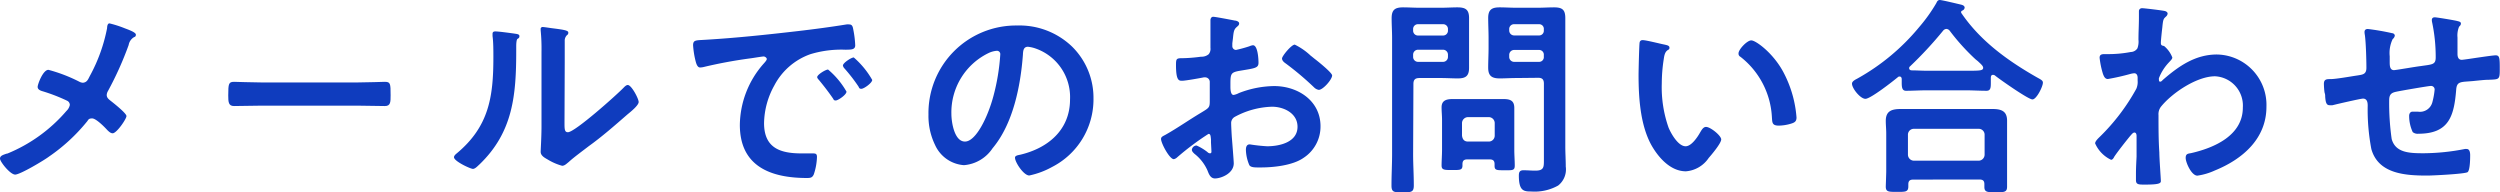
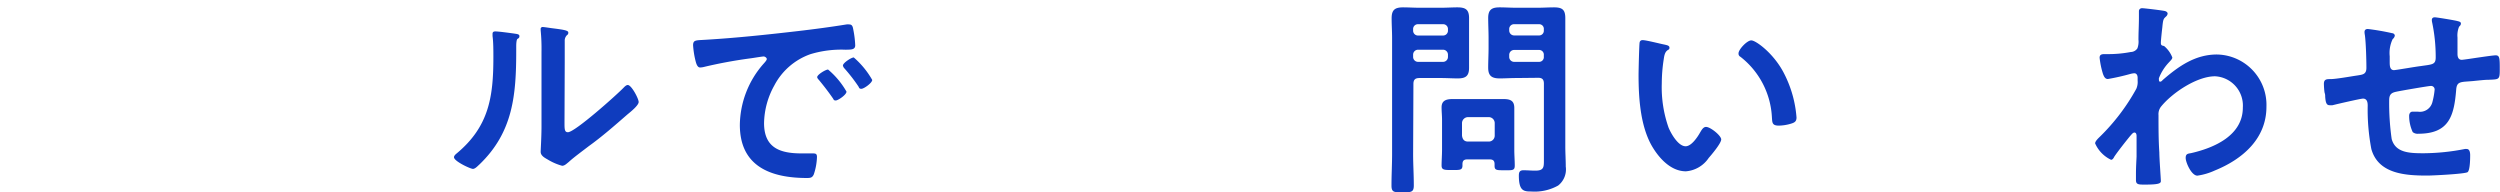
<svg xmlns="http://www.w3.org/2000/svg" viewBox="0 0 329.36 25.34">
  <defs>
    <style>.cls-1{fill:#0f3cbe;}</style>
  </defs>
  <title>Asset 9</title>
  <g id="Layer_2" data-name="Layer 2">
    <g id="デザイン">
-       <path class="cls-1" d="M11.84,10A21.68,21.68,0,0,0,14.11,3.7c0-.23.06-.62.31-.62a14.2,14.2,0,0,1,2,.64c.53.2,1.48.54,1.48.84s-.16.28-.3.37a1.5,1.5,0,0,0-.65,1A43.62,43.62,0,0,1,14.22,12a1.13,1.13,0,0,0-.16.51c0,.36.25.56.53.78s2.07,1.62,2.07,2-1.29,2.27-1.82,2.27c-.28,0-.53-.26-.7-.42-.36-.4-1.48-1.54-2-1.54s-.5.22-.7.44a23.65,23.65,0,0,1-5,4.6C5.82,21.11,2.66,23,2,23s-2-1.7-2-2.1.45-.5.81-.64L1,20.22a20.46,20.46,0,0,0,7.75-5.6,1.51,1.51,0,0,0,.45-.79.62.62,0,0,0-.36-.56A22.92,22.92,0,0,0,5.54,12c-.28-.09-.58-.23-.58-.56s.7-2.24,1.42-2.24a20.49,20.49,0,0,1,4.12,1.59,1.09,1.09,0,0,0,.42.11C11.48,10.86,11.62,10.42,11.84,10Z" />
-       <path class="cls-1" d="M47.21,10.86c1.29,0,3.11-.08,3.47-.08.76,0,.78.22.78,1.76,0,.9,0,1.43-.75,1.43-1.18,0-2.35-.05-3.5-.05H34.33c-1.15,0-2.33.05-3.5.05-.73,0-.76-.53-.76-1.4,0-1.57.06-1.79.79-1.79.36,0,2.29.08,3.47.08Z" />
      <path class="cls-1" d="M67.73,4.42c.34.06.7.06.7.34s-.17.28-.28.39-.14.65-.14.9v.61c0,5.8-.39,10.73-4.84,15-.23.2-.56.59-.87.59s-2.49-1-2.49-1.54c0-.19.22-.39.36-.5C64.43,16.66,65,12.74,65,7.53c0-.84,0-2-.11-2.77,0-.08,0-.22,0-.31,0-.25.17-.31.36-.31C65.72,4.14,67.14,4.34,67.73,4.42Zm6.64,11.71c0,.87,0,1.29.45,1.29.92,0,6.44-4.93,7.33-5.86.14-.14.34-.36.56-.36.48,0,1.43,1.79,1.43,2.24s-1.09,1.32-1.46,1.62C81,16.52,79.32,18,77.56,19.26c-.76.59-2,1.49-2.63,2.08-.25.19-.53.5-.87.5A7.35,7.35,0,0,1,72.13,21c-.39-.22-.9-.5-.9-1,0-.19.11-2,.11-3.36V6.83A24.69,24.69,0,0,0,71.23,4V3.84a.25.25,0,0,1,.28-.28c.17,0,.87.11,1.09.14,1.46.19,2.27.28,2.27.58s-.11.26-.22.4a1,1,0,0,0-.25.72c0,.65,0,2.05,0,2.75Z" />
      <path class="cls-1" d="M92.93,5.24C97,5,101.11,4.56,105.17,4.09c2.13-.25,4.25-.53,6.35-.87a1.58,1.58,0,0,1,.37,0c.42,0,.47.37.53.7a13,13,0,0,1,.25,2.05c0,.61-.59.56-1.26.58a14,14,0,0,0-4.65.59A8.6,8.6,0,0,0,102,11.28a10.52,10.52,0,0,0-1.34,4.93c0,3.25,2.07,4,4.93,4l1.4,0c.42,0,.64,0,.64.47a7.79,7.79,0,0,1-.42,2.3c-.19.42-.42.47-.89.47-4.76,0-8.85-1.51-8.85-7a12.4,12.4,0,0,1,3.08-8c.31-.34.47-.54.47-.68s-.22-.33-.42-.33-1.48.22-1.76.25a62,62,0,0,0-6.19,1.15,2,2,0,0,1-.42.05c-.39,0-.53-.61-.61-.92a11.76,11.76,0,0,1-.31-2C91.31,5.24,91.7,5.32,92.93,5.24Zm18.59,6.83c0,.42-1.12,1.17-1.42,1.17s-.28-.19-.4-.33c-.56-.81-1.17-1.6-1.79-2.35-.08-.09-.25-.26-.25-.4,0-.33,1.12-1,1.43-1A10.73,10.73,0,0,1,111.52,12.07Zm3.39-1.54c0,.39-1.09,1.17-1.43,1.17s-.3-.22-.42-.36A22.07,22.07,0,0,0,111.24,9a.73.73,0,0,1-.19-.37c0-.33,1.09-1.06,1.43-1.06A11.29,11.29,0,0,1,114.91,10.53Z" />
-       <path class="cls-1" d="M141.23,6.13A9.47,9.47,0,0,1,144.06,13a10,10,0,0,1-5.46,9,10.74,10.74,0,0,1-3,1.12c-.73,0-1.88-1.73-1.88-2.35,0-.28.42-.33.7-.39,3.67-.87,6.55-3.28,6.55-7.28a6.78,6.78,0,0,0-4.48-6.69,4.53,4.53,0,0,0-1.06-.25c-.64,0-.64.61-.67,1.09-.31,4.09-1.29,9.07-4,12.29A5,5,0,0,1,127,21.76a4.52,4.52,0,0,1-3.81-2.66,8.74,8.74,0,0,1-.87-4A11.54,11.54,0,0,1,134,3.36,10,10,0,0,1,141.23,6.13Zm-10.89.81a8.68,8.68,0,0,0-5,8.07c0,1,.36,3.64,1.79,3.64s3-3.19,3.75-6a28,28,0,0,0,.9-5.46.44.44,0,0,0-.45-.5A3.17,3.17,0,0,0,130.34,6.94Z" />
-       <path class="cls-1" d="M159.21,17.64a35.5,35.5,0,0,0-4.15,3.11.9.9,0,0,1-.42.22c-.56,0-1.68-2.1-1.68-2.66,0-.31.31-.39.65-.59,1.57-.89,3-1.9,4.59-2.85,1.06-.65,1.18-.67,1.18-1.54v-.95c0-.42,0-.84,0-1.26v-.28a.61.61,0,0,0-.61-.65c-.06,0-.11,0-.17,0-.53.11-2.44.45-2.86.45s-.81,0-.81-2.07c0-.76.06-.87.59-.9.87,0,1.85-.08,2.72-.2a1.44,1.44,0,0,0,1-.33,1.11,1.11,0,0,0,.23-.84c0-.79,0-1.57,0-2.35,0-.56,0-1.21,0-1.32s.08-.42.36-.42,2.3.39,2.86.5c.16,0,.56.12.56.37s-.17.33-.28.45c-.42.33-.45.67-.54,1.54l-.08.64c0,.11,0,.28,0,.39a.5.5,0,0,0,.48.48,17.54,17.54,0,0,0,1.76-.48,1.74,1.74,0,0,1,.48-.14c.64,0,.73,1.82.73,2.3,0,.73-.48.73-2.61,1.09-1,.2-1.09.39-1.09,1.68v.39c0,.48.06,1.09.42,1.09a2.47,2.47,0,0,0,.7-.25,13.06,13.06,0,0,1,4.65-.92c3.11,0,6.1,1.93,6.1,5.29a4.92,4.92,0,0,1-2.24,4.17c-1.43,1-3.95,1.26-5.63,1.26h-.33c-.45,0-1,0-1.18-.31a5.46,5.46,0,0,1-.45-2c0-.37.09-.73.51-.73a22.11,22.11,0,0,0,2.29.25c1.63,0,4-.53,4-2.57,0-1.77-1.79-2.64-3.36-2.64a10.88,10.88,0,0,0-4.93,1.35.93.93,0,0,0-.45.87c0,.33.06,1.45.09,1.84.05.59.25,3.11.25,3.39,0,1.37-1.71,2-2.47,2-.61,0-.81-.59-1-1.07a5.7,5.7,0,0,0-1.71-2.18c-.14-.14-.34-.31-.34-.53a.64.64,0,0,1,.62-.56,6.77,6.77,0,0,1,1.43.86.51.51,0,0,0,.33.17c.17,0,.2-.11.2-.22s-.06-1.18-.06-1.23,0-.28,0-.4C159.49,17.92,159.49,17.64,159.21,17.64Zm14.14-9.77c.75.59,2.15,1.76,2.15,2.07,0,.53-1.2,1.9-1.76,1.9a1.15,1.15,0,0,1-.62-.33,38.81,38.81,0,0,0-3.72-3.14c-.2-.14-.5-.36-.5-.67s1.23-1.82,1.68-1.82a8.45,8.45,0,0,1,2.1,1.46C172.9,7.5,173.12,7.7,173.35,7.87Z" />
      <path class="cls-1" d="M186.17,20.3c0,1.37.09,2.74.09,4.12,0,.89-.31.92-1.46.92s-1.48,0-1.48-.9c0-1.4.08-2.77.08-4.14V5c0-.87-.06-1.74-.06-2.6,0-1.12.45-1.43,1.52-1.43.7,0,1.42.05,2.12.05h2.92c.7,0,1.4-.05,2.1-.05,1.06,0,1.54.28,1.54,1.4,0,.87,0,1.76,0,2.63V6.3c0,.87,0,1.74,0,2.63,0,1.09-.45,1.4-1.49,1.4-.73,0-1.43-.05-2.15-.05H187c-.56,0-.79.22-.79.78Zm.67-17.11a.63.63,0,0,0-.67.67V4a.64.64,0,0,0,.67.68h3.25a.64.64,0,0,0,.67-.68V3.86a.63.63,0,0,0-.67-.67Zm-.67,4.29a.65.65,0,0,0,.67.67h3.25a.65.65,0,0,0,.67-.67V7.22a.65.65,0,0,0-.67-.67h-3.25a.65.65,0,0,0-.67.67ZM193.31,21c-.47,0-.64.2-.64.64v.17c0,.62-.37.59-1.37.59s-1.38,0-1.38-.59.06-1.4.06-2.1V15.79c0-.56-.06-1.09-.06-1.65,0-.92.65-1.09,1.46-1.09l1.79,0h3.08c.62,0,1.21,0,1.82,0,.87,0,1.43.19,1.43,1.17,0,.51,0,1,0,1.57v3.95c0,.7.06,1.4.06,2.07s-.31.62-1.35.62-1.31,0-1.31-.59v-.22c0-.45-.2-.62-.65-.62Zm2.83-2.35a.78.78,0,0,0,.78-.79V16.21a.79.79,0,0,0-.78-.78H193.4a.8.8,0,0,0-.79.78v1.65c.06.51.31.79.79.79Zm3.58-8.37c-.72,0-1.42.05-2.12.05-1,0-1.54-.28-1.54-1.4,0-.89.05-1.76.05-2.63V5c0-.87-.05-1.76-.05-2.63,0-1.09.47-1.4,1.51-1.4.73,0,1.43.05,2.15.05h2.86c.73,0,1.43-.05,2.13-.05,1.09,0,1.51.28,1.51,1.43,0,.86,0,1.73,0,2.6V19.29c0,.9.06,1.77.06,2.66a2.7,2.7,0,0,1-1,2.49,6.32,6.32,0,0,1-3.53.79c-1,0-1.65-.06-1.65-2.1,0-.45.11-.7.61-.7s1,.05,1.57.05c1.15,0,1.12-.5,1.12-1.45v-10c0-.56-.22-.78-.75-.78Zm-.22-7.09a.63.63,0,0,0-.67.67V4a.65.65,0,0,0,.67.67h3.25a.62.62,0,0,0,.64-.67V3.86a.61.61,0,0,0-.64-.67Zm-.67,4.29a.65.65,0,0,0,.67.67h3.25a.62.62,0,0,0,.64-.67V7.25a.62.62,0,0,0-.64-.67H199.5a.65.65,0,0,0-.67.67Z" />
      <path class="cls-1" d="M219.32,5.88c.23.06.62.11.62.39s-.11.23-.28.37c-.39.3-.42.86-.5,1.34a20.87,20.87,0,0,0-.23,3,16,16,0,0,0,.9,5.85c.33.78,1.26,2.44,2.24,2.44.78,0,1.59-1.24,1.93-1.85.17-.28.39-.7.76-.7.58,0,2,1.15,2,1.65s-1.26,2-1.65,2.44a4,4,0,0,1-3,1.76c-2.07,0-3.69-1.88-4.62-3.58-1.4-2.64-1.62-6.16-1.62-9.13,0-.45.08-4,.14-4.26a.36.36,0,0,1,.39-.31C216.78,5.26,218.85,5.8,219.32,5.88Zm11.4-.56c.62,0,3,1.76,4.31,4.34a15.13,15.13,0,0,1,1.65,5.82c0,.54-.28.68-.75.82a5.92,5.92,0,0,1-1.57.25c-.9,0-.87-.39-.92-1.07a10.78,10.78,0,0,0-4.15-8,.45.45,0,0,1-.25-.42C229,6.55,230.16,5.32,230.72,5.32Z" />
-       <path class="cls-1" d="M250.54,10.42c0-.17-.08-.34-.28-.34a.29.29,0,0,0-.22.08c-.67.56-3.61,2.86-4.28,2.86s-1.77-1.37-1.77-2c0-.34.51-.56.76-.7a28.5,28.5,0,0,0,8.09-6.75A21.24,21.24,0,0,0,255.11.39c.08-.19.19-.39.45-.39s2.24.48,2.71.59c.23.05.56.14.56.42a.46.46,0,0,1-.33.39c-.09.06-.14.11-.14.2a.3.3,0,0,0,.05.14c2.49,3.66,6.11,6.27,9.94,8.45.56.31.79.42.79.7,0,.51-.84,2.21-1.38,2.21s-4.2-2.57-4.87-3.1a.47.47,0,0,0-.33-.14c-.26,0-.28.25-.28.44v.54c0,.64,0,1.12-.56,1.12-.9,0-1.82-.06-2.72-.06h-5.18c-.92,0-1.82.06-2.72.06-.58,0-.56-.62-.56-1.24Zm1.52,13.24c-.45,0-.65.17-.65.62v.28c0,.75-.42.72-1.51.72s-1.46,0-1.46-.7c0-.11.06-1.7.06-2v-5c0-.56-.06-1.12-.06-1.65,0-1.32.79-1.57,2-1.57.68,0,1.38,0,2.08,0h7.86c.7,0,1.4,0,2.1,0,1.15,0,1.94.25,1.94,1.54,0,.56,0,1.12,0,1.68V22.6c0,.67,0,1.56,0,2,0,.73-.39.73-1.48.73s-1.51,0-1.51-.7v-.36c0-.4-.14-.62-.65-.62Zm8.62-2.49a.8.8,0,0,0,.78-.79V17.75a.77.77,0,0,0-.78-.78h-8.54a.77.77,0,0,0-.78.78v2.63a.8.8,0,0,0,.78.79ZM256.42,3.81a.61.61,0,0,0-.44.25,50.72,50.72,0,0,1-4.34,4.68.29.29,0,0,0-.12.25c0,.19.17.28.34.28.64,0,1.29.05,2,.05H259c1.82,0,2.27,0,2.27-.39,0-.25-.31-.5-.7-.87l-.31-.25a28.21,28.21,0,0,1-3.39-3.75A.6.6,0,0,0,256.42,3.81Z" />
      <path class="cls-1" d="M285.24,1.46c.16.05.33.16.33.33a.56.56,0,0,1-.19.37c-.34.33-.4.3-.51,1.48-.05.39-.19,1.68-.19,2s.11.36.42.42a3.69,3.69,0,0,1,1.09,1.51c0,.22-.25.42-.39.59a6.36,6.36,0,0,0-1.38,2.15c0,.28,0,.45.17.45s.28-.17.37-.25c2.07-1.79,4.25-3.33,7.11-3.33a6.64,6.64,0,0,1,6.52,6.88c0,4.23-3.16,6.92-6.8,8.4a8.21,8.21,0,0,1-2.3.68c-.78,0-1.54-1.74-1.54-2.33s.34-.56.73-.64c3.05-.7,6.8-2.33,6.8-6a3.86,3.86,0,0,0-3.66-4.12c-2.38,0-5.63,2.16-7.12,4a1.6,1.6,0,0,0-.33,1.12c0,1.65,0,3.3.11,4.92,0,.79.2,3.45.2,3.76s-.26.47-2.1.47c-.82,0-1.18,0-1.18-.59,0-.22,0-.75,0-.89,0-.87.08-2.07.08-2.21,0-.9,0-1.82,0-2.72,0-.2-.06-.45-.28-.45s-.42.31-.56.45c-.53.64-1.68,2.1-2.1,2.74-.08.17-.22.4-.42.4a4.29,4.29,0,0,1-2.1-2.16c0-.31.48-.73.7-.95a27,27,0,0,0,4.73-6.25,2.26,2.26,0,0,0,.17-1.09v-.36c0-.28-.11-.59-.45-.59a3.06,3.06,0,0,0-.47.08,30,30,0,0,1-3,.68c-.39,0-.53-.37-.65-.68a11.42,11.42,0,0,1-.44-2.12c0-.42.28-.48.64-.48h.39a15.83,15.83,0,0,0,3.08-.28,1.07,1.07,0,0,0,.87-.48,2.55,2.55,0,0,0,.14-1.14c0-1,.06-1.91.06-2.86,0-.39,0-.7,0-.9s.14-.39.42-.39S284.9,1.37,285.24,1.46Z" />
      <path class="cls-1" d="M315.14,4.37c.17,0,.36.14.36.33a.73.73,0,0,1-.28.45,4.24,4.24,0,0,0-.39,2.27v.76c0,.42,0,1.06.56,1.06.25,0,3-.48,3.5-.53,1.54-.23,2-.17,2-1.15A22.14,22.14,0,0,0,320.43,3a1.49,1.49,0,0,1-.05-.36c0-.25.16-.36.39-.36s2.43.36,2.88.47c.2.06.56.09.56.34s-.17.33-.25.45a3,3,0,0,0-.2,1.4c0,.72,0,1.42,0,2.15,0,.37.09.79.56.79.23,0,1.88-.26,2.24-.31s1.88-.28,2.24-.28c.53,0,.53.42.53,1.9,0,1.32-.11,1.26-1.45,1.32-.51,0-1.18.08-2.1.17-1.57.14-2.1,0-2.19,1.12-.28,3.5-.95,5.82-5,5.82a1,1,0,0,1-.73-.22,5.1,5.1,0,0,1-.47-2.13c0-.28.14-.56.45-.56l.7,0a1.69,1.69,0,0,0,1.9-1.21,9.64,9.64,0,0,0,.31-1.71.47.47,0,0,0-.48-.47c-.33,0-4,.64-4.51.75-.72.14-1,.37-1,1.15a33.46,33.46,0,0,0,.33,5.1c.51,1.79,2.27,1.87,4.23,1.87a29,29,0,0,0,5.41-.56,1,1,0,0,1,.25,0c.39,0,.45.5.45.81s0,2-.34,2.24-4.59.45-5.32.45c-2.83,0-6.44-.2-7.36-3.5a27.68,27.68,0,0,1-.48-5.72c0-.42-.08-.92-.62-.92-.3,0-3.47.73-4,.87a1.79,1.79,0,0,1-.42,0c-.42,0-.51-.44-.56-1.12,0-.14,0-.3-.06-.47s-.11-.93-.11-1.23c0-.62.39-.62.87-.62.75,0,2.71-.36,3.55-.48.68-.11,1.18-.14,1.18-1,0-1-.06-3.3-.2-4.31a2.6,2.6,0,0,1-.05-.39c0-.31.17-.42.45-.42A31.61,31.61,0,0,1,315.14,4.37Z" />
    </g>
  </g>
</svg>